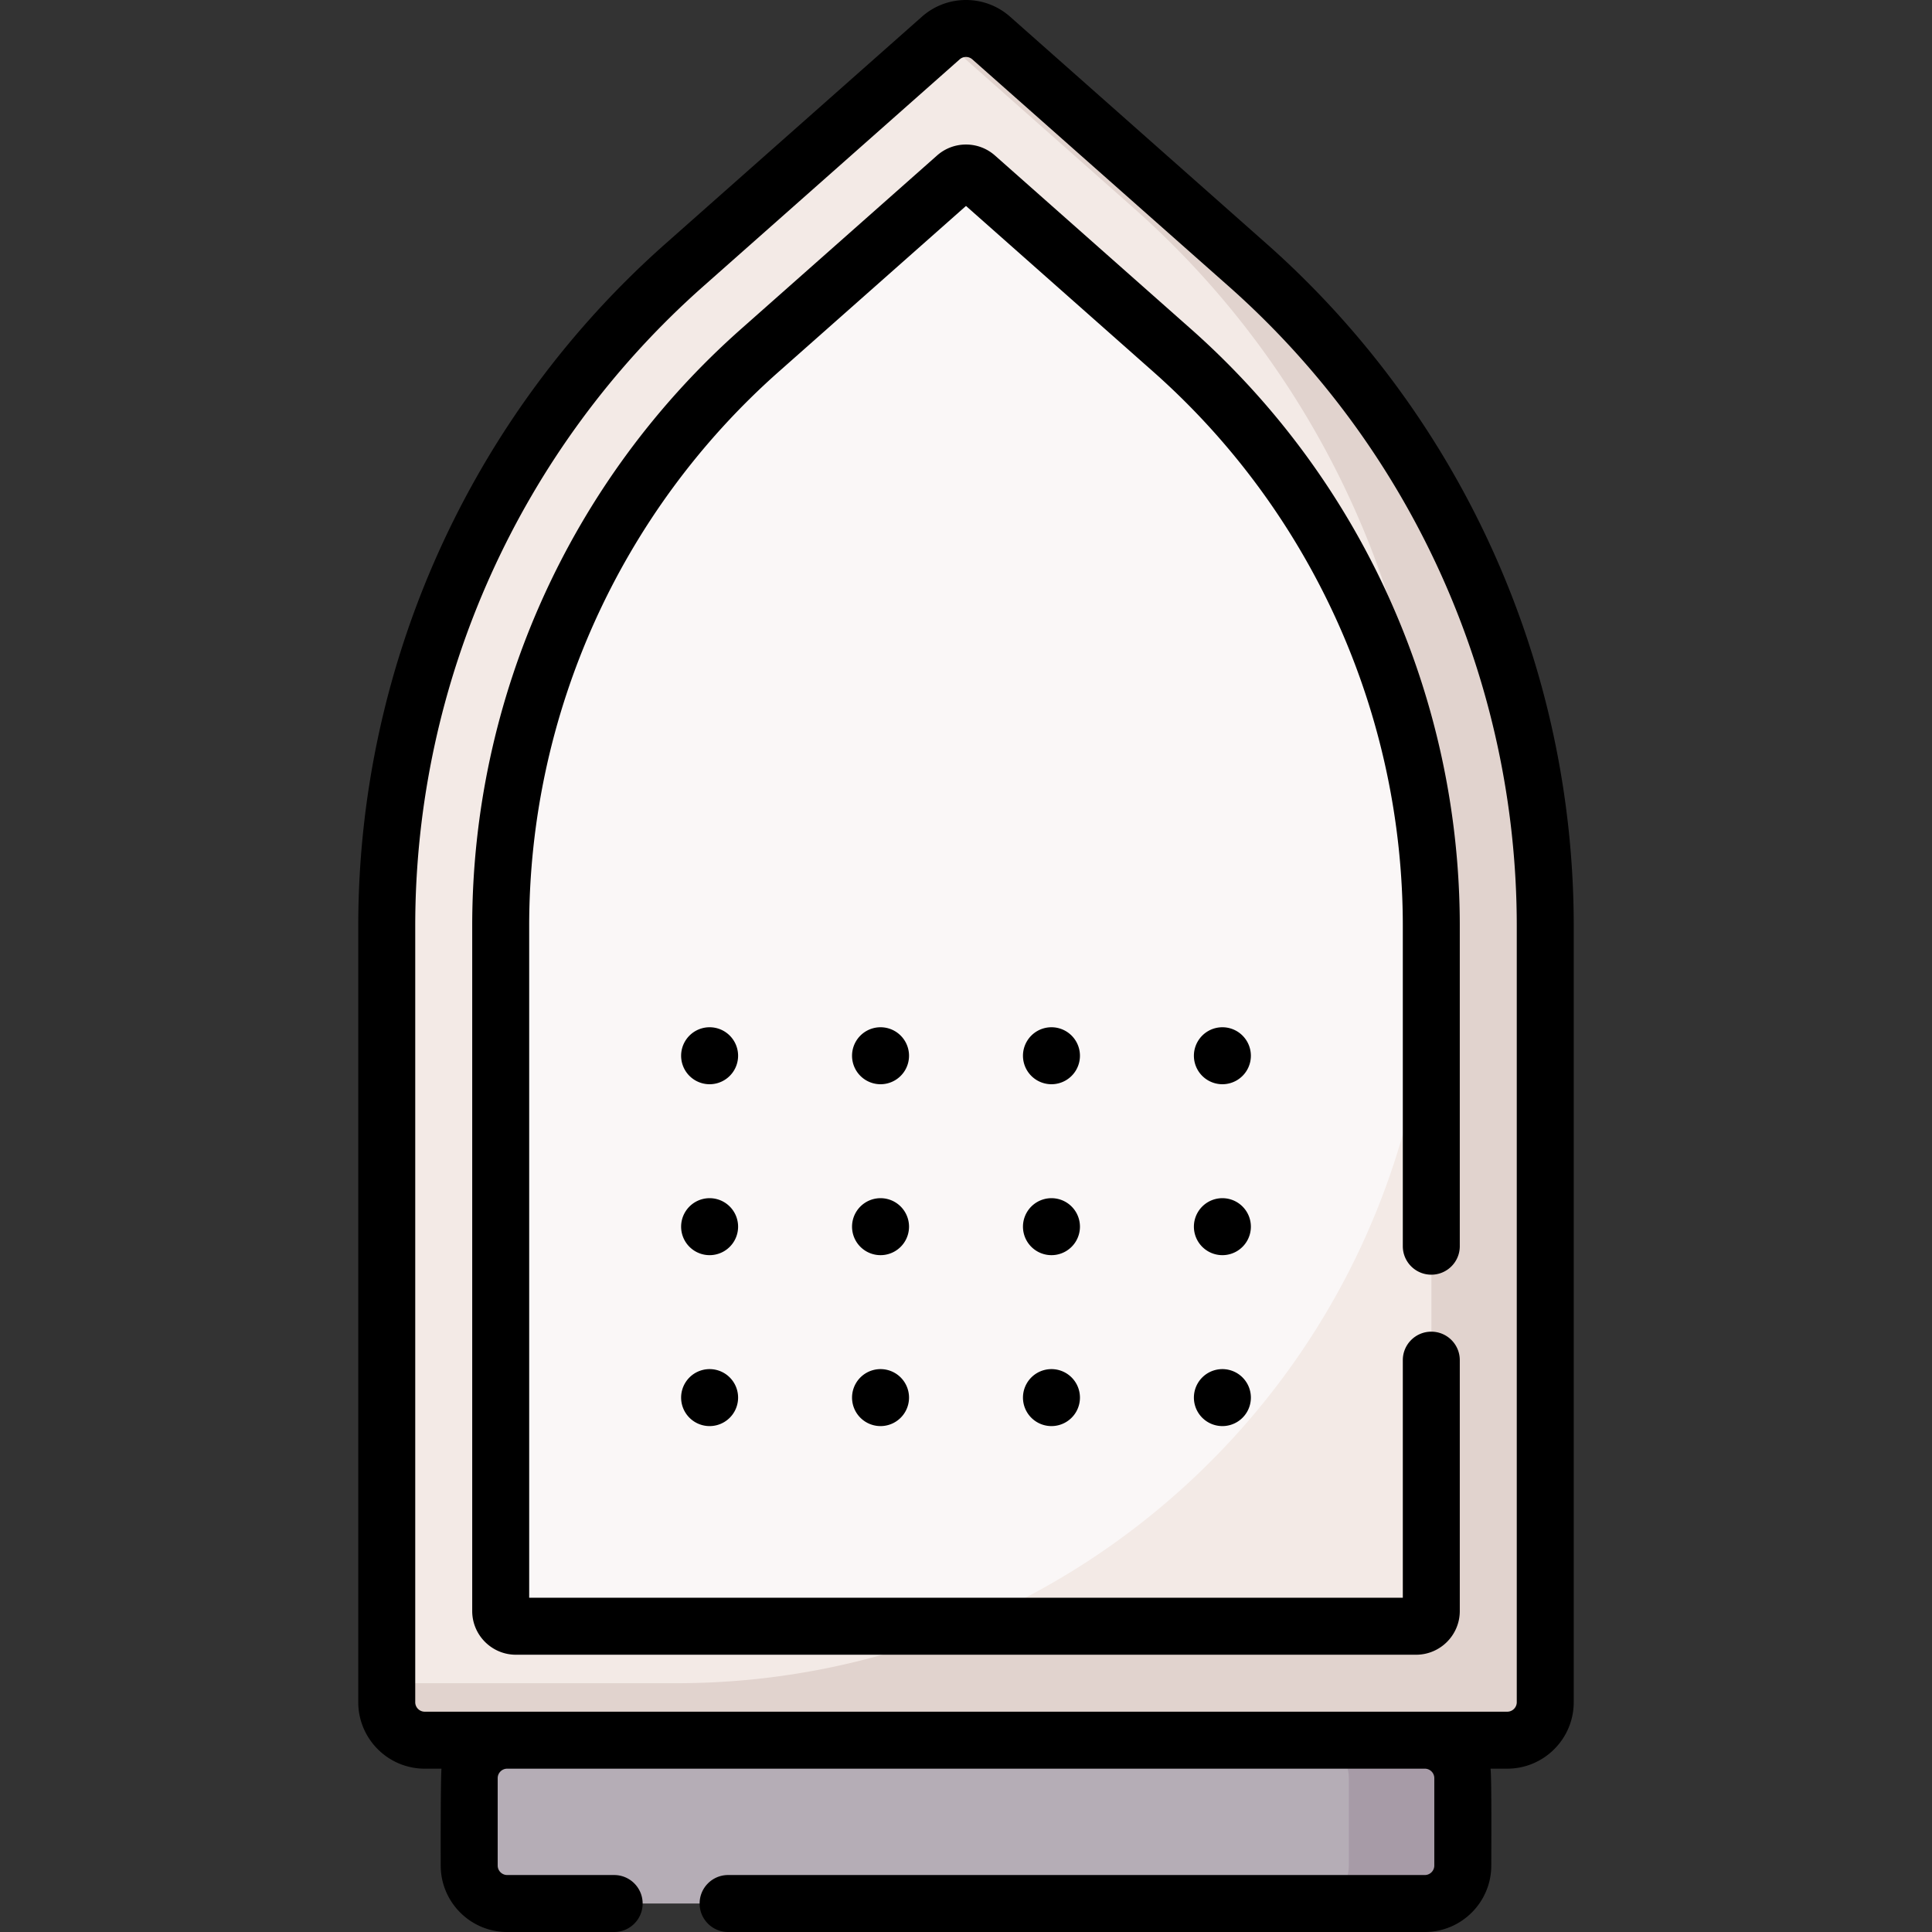
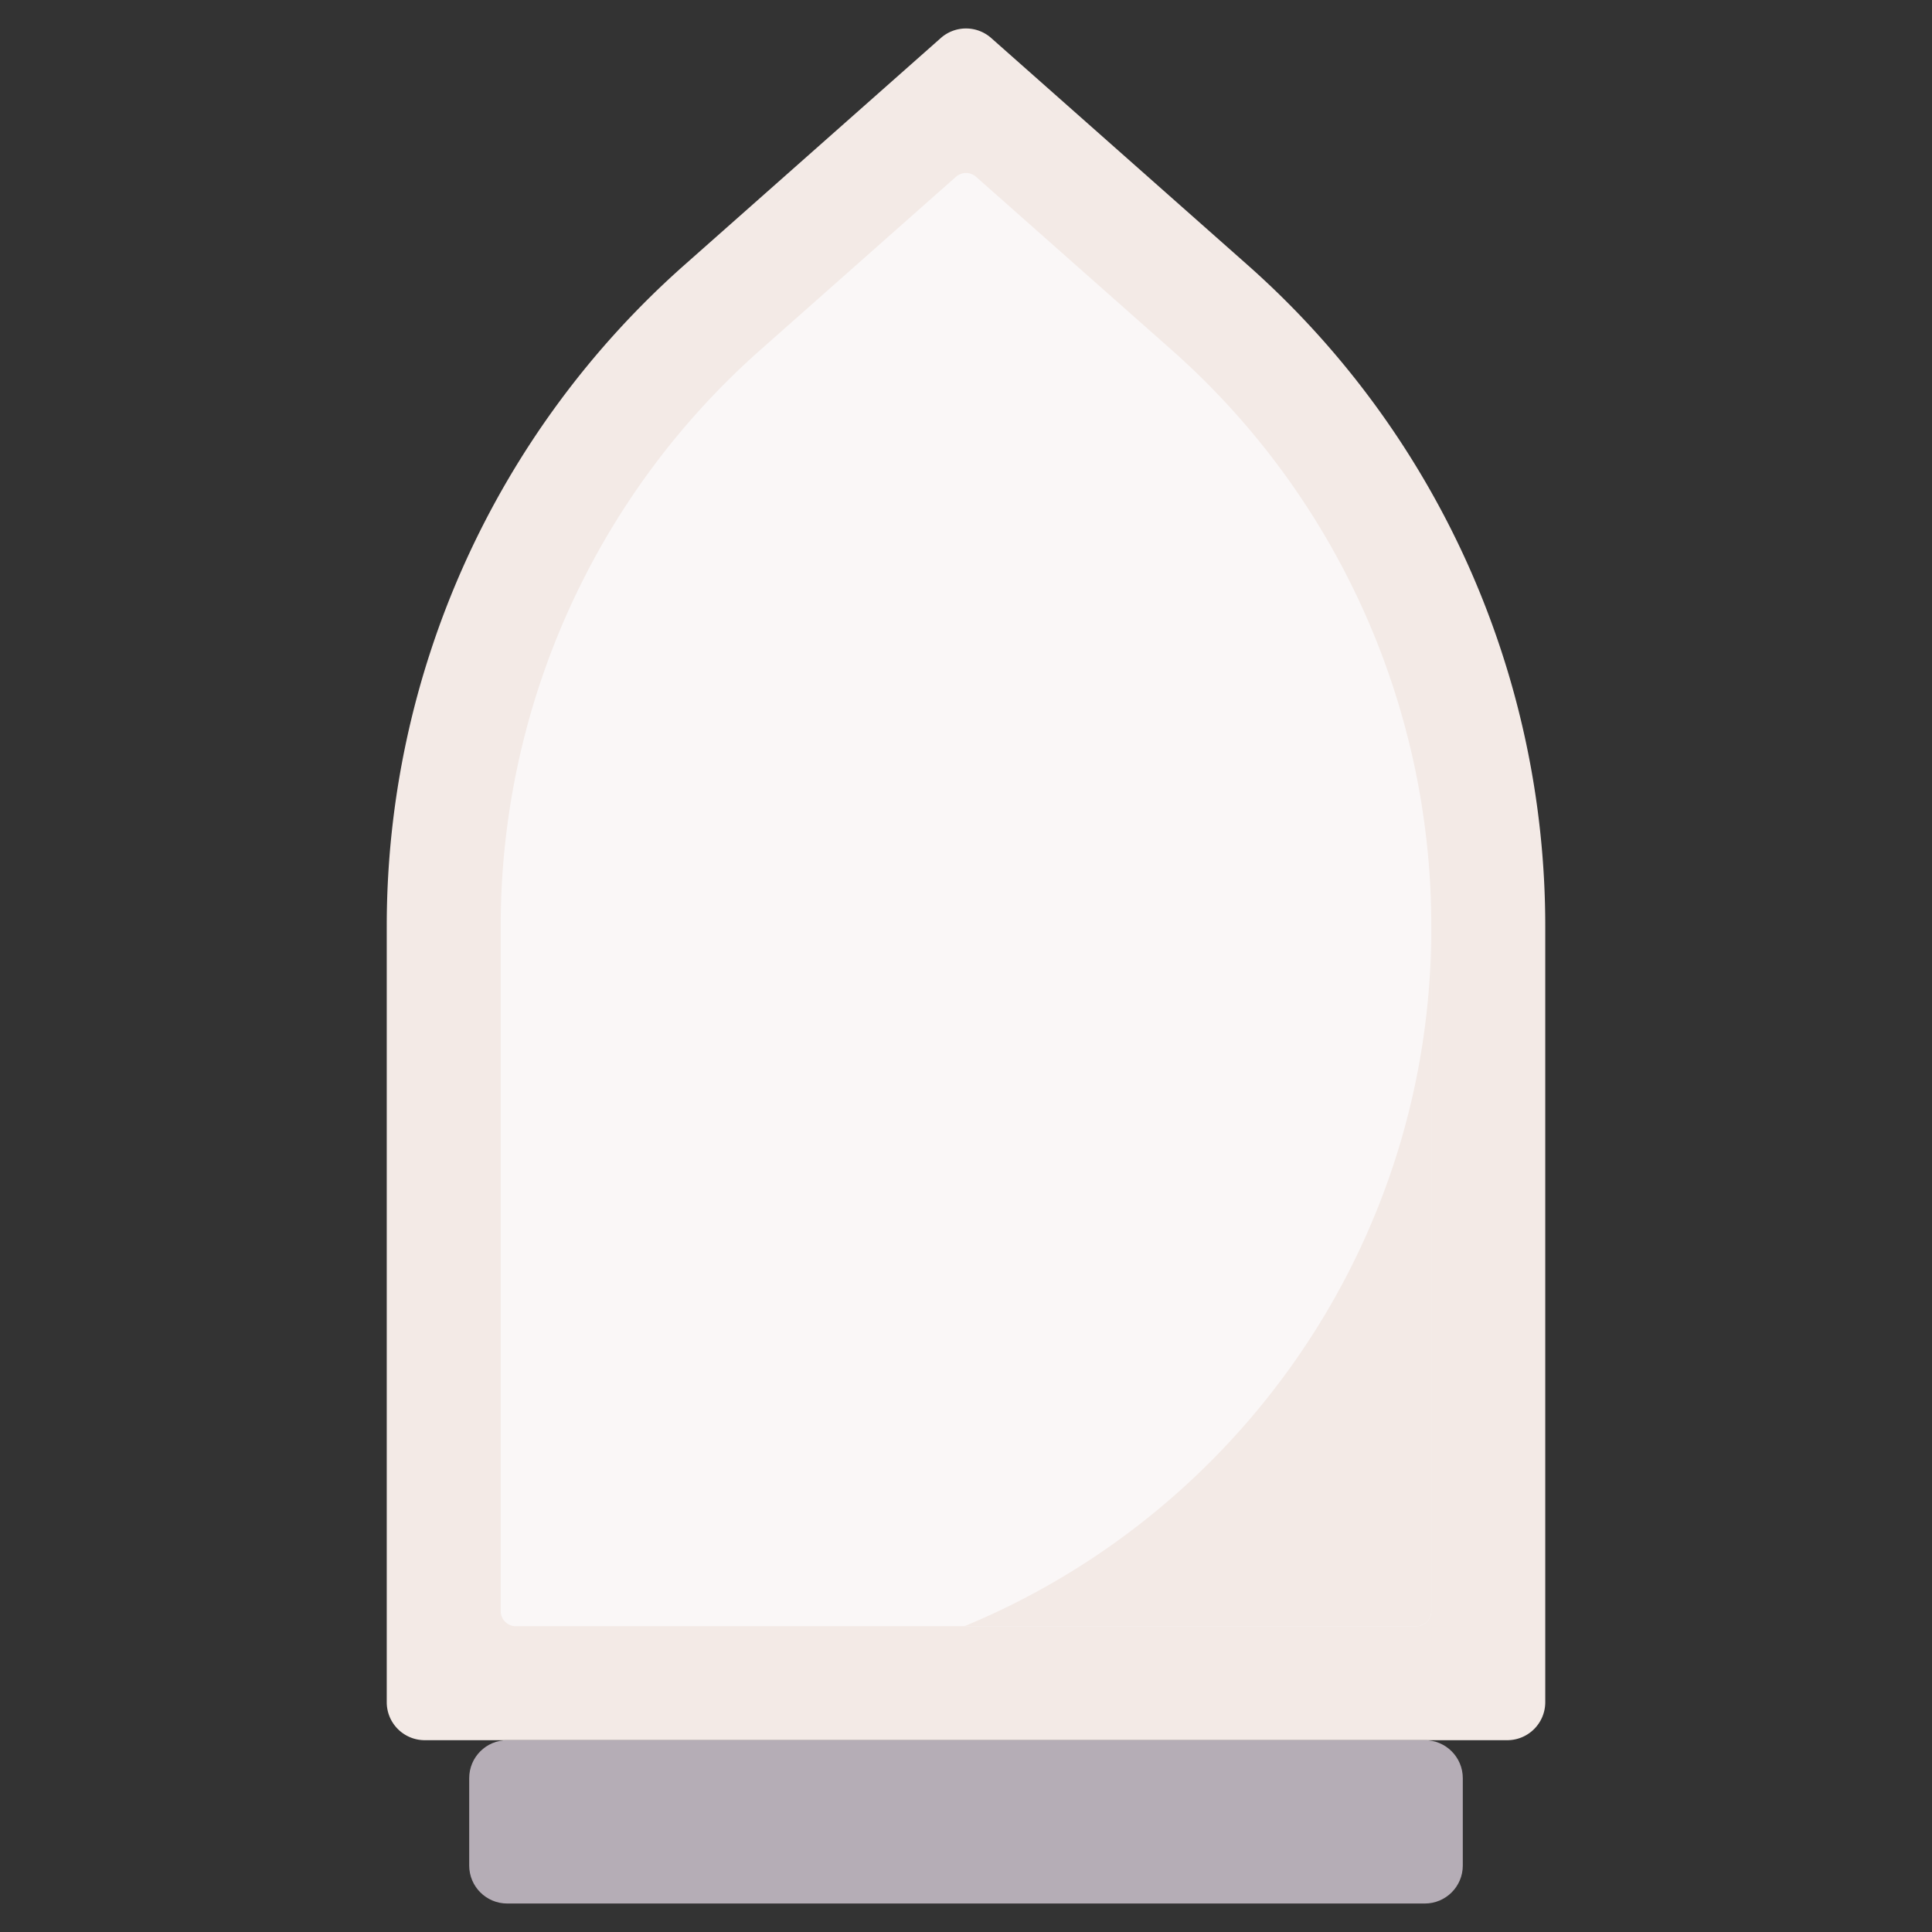
<svg xmlns="http://www.w3.org/2000/svg" version="1.1" width="512" height="512" x="0" y="0" viewBox="0 0 508.638 508.638" style="enable-background:new 0 0 512 512" xml:space="preserve">
  <rect x="0" y="0" width="508.638" height="508.638" fill="#333333" stroke="none" />
  <g>
    <path fill="#F3EAE6" d="M396.819 458.138h-285c-5.523 0-10-4.477-10-10V243.796a232.421 232.421 0 0 1 78.364-174.029l67.508-59.761a10 10 0 0 1 13.257 0l67.508 59.761a232.423 232.423 0 0 1 78.364 174.029v204.342c-.001 5.523-4.478 10-10.001 10z" opacity="1" data-original="#f3eae6" />
-     <path fill="#E1D3CE" d="m328.455 69.767-67.508-59.761a9.995 9.995 0 0 0-13.151-.085l50.659 44.846a232.425 232.425 0 0 1 78.364 174.03v15.545c0 109.793-89.004 198.797-198.797 198.797h-76.203v5c0 5.523 4.477 10 10 10h285c5.523 0 10-4.477 10-10V243.796a232.421 232.421 0 0 0-78.364-174.029z" opacity="1" data-original="#e1d3ce" />
    <path fill="#FAF7F7" d="M135.819 428.138a4 4 0 0 1-4-4V243.796c0-57.927 24.876-113.171 68.249-151.567l51.6-45.678a4 4 0 0 1 5.303 0l51.6 45.678c43.373 38.396 68.249 93.64 68.249 151.567v180.342a4 4 0 0 1-4 4z" opacity="1" data-original="#faf7f7" />
    <path fill="#F3EAE6" d="M376.819 424.138V244.341c0 82.927-50.782 153.983-122.94 183.797h118.94a4 4 0 0 0 4-4z" opacity="1" data-original="#f3eae6" />
    <path fill="#B5ADB6" d="M375.111 501.138H133.527c-5.523 0-10-4.477-10-10v-23c0-5.523 4.477-10 10-10H375.11c5.523 0 10 4.477 10 10v23c.001 5.523-4.477 10-9.999 10z" opacity="1" data-original="#b5adb6" />
-     <path fill="#A79BA7" d="M375.111 458.138h-30c5.523 0 10 4.477 10 10v23c0 5.523-4.477 10-10 10h30c5.523 0 10-4.477 10-10v-23c0-5.523-4.477-10-10-10z" opacity="1" data-original="#a79ba7" />
-     <path d="M276.819 315.446a7.5 7.5 0 1 0 0 15 7.5 7.5 0 0 0 0-15zm0 45a7.5 7.5 0 1 0 0 15 7.5 7.5 0 0 0 0-15zm45-90a7.5 7.5 0 1 0 0 15 7.5 7.5 0 0 0 0-15zm-45 0a7.5 7.5 0 1 0 0 15 7.5 7.5 0 0 0 0-15zm45 90a7.5 7.5 0 1 0 0 15 7.5 7.5 0 0 0 0-15zm-8.278-273.832-51.6-45.678c-4.346-3.847-10.899-3.848-15.245 0l-51.6 45.678c-44.98 39.819-70.778 97.11-70.778 157.183v180.342c0 6.341 5.159 11.5 11.5 11.5h237c6.341 0 11.5-5.159 11.5-11.5v-66.051c0-4.143-3.358-7.5-7.5-7.5s-7.5 3.357-7.5 7.5v62.551h-230V243.796c0-55.78 23.954-108.978 65.72-145.951l49.28-43.625 49.28 43.625c41.766 36.974 65.72 90.171 65.72 145.951v84.291c0 4.143 3.358 7.5 7.5 7.5s7.5-3.357 7.5-7.5v-84.291c.001-60.072-25.796-117.363-70.777-157.182zm8.278 228.832a7.5 7.5 0 1 0 0 15 7.5 7.5 0 0 0 0-15zm-135 45a7.5 7.5 0 1 0 0 15 7.5 7.5 0 0 0 0-15zm0-45a7.5 7.5 0 1 0 0 15 7.5 7.5 0 0 0 0-15zm0-45a7.5 7.5 0 1 0 0 15 7.5 7.5 0 0 0 0-15zM333.427 64.151 265.919 4.39c-6.613-5.854-16.586-5.854-23.199 0l-67.508 59.761c-51.408 45.509-80.893 110.988-80.893 179.646v204.342c0 9.649 7.851 17.5 17.5 17.5h4.408c-.25 3.683-.2 22.081-.2 25.5 0 9.649 7.851 17.5 17.5 17.5h28.161c4.142 0 7.5-3.357 7.5-7.5s-3.358-7.5-7.5-7.5h-28.161a2.503 2.503 0 0 1-2.5-2.5v-23c0-1.379 1.122-2.5 2.5-2.5H375.11c1.378 0 2.5 1.121 2.5 2.5v23c0 1.379-1.122 2.5-2.5 2.5H191.688c-4.142 0-7.5 3.357-7.5 7.5s3.358 7.5 7.5 7.5H375.11c9.649 0 17.5-7.851 17.5-17.5 0-2.669.132-23.242-.2-25.5h4.408c9.649 0 17.5-7.851 17.5-17.5V243.796c.001-68.657-29.483-134.136-80.891-179.645zm65.892 383.987c0 1.379-1.122 2.5-2.5 2.5h-285a2.503 2.503 0 0 1-2.5-2.5V243.796c0-64.366 27.641-125.75 75.835-168.414l67.508-59.761a2.503 2.503 0 0 1 3.314 0l67.508 59.761c48.194 42.664 75.835 104.048 75.835 168.414zm-167.5-132.692a7.5 7.5 0 1 0 0 15 7.5 7.5 0 0 0 0-15zm0-45a7.5 7.5 0 1 0 0 15 7.5 7.5 0 0 0 0-15zm0 90a7.5 7.5 0 1 0 0 15 7.5 7.5 0 0 0 0-15z" fill="#000000" opacity="1" data-original="#000000" />
  </g>
</svg>